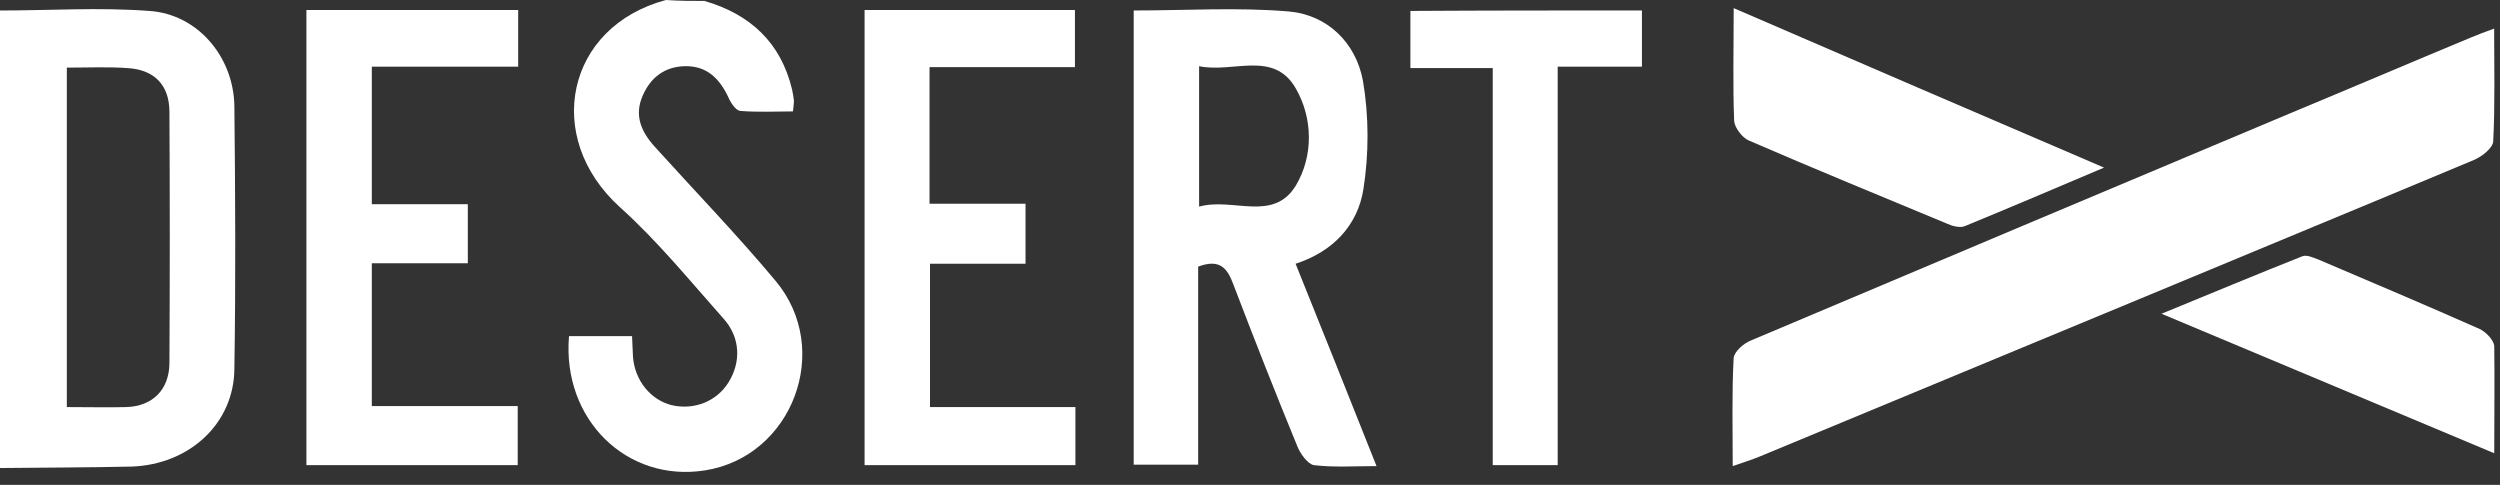
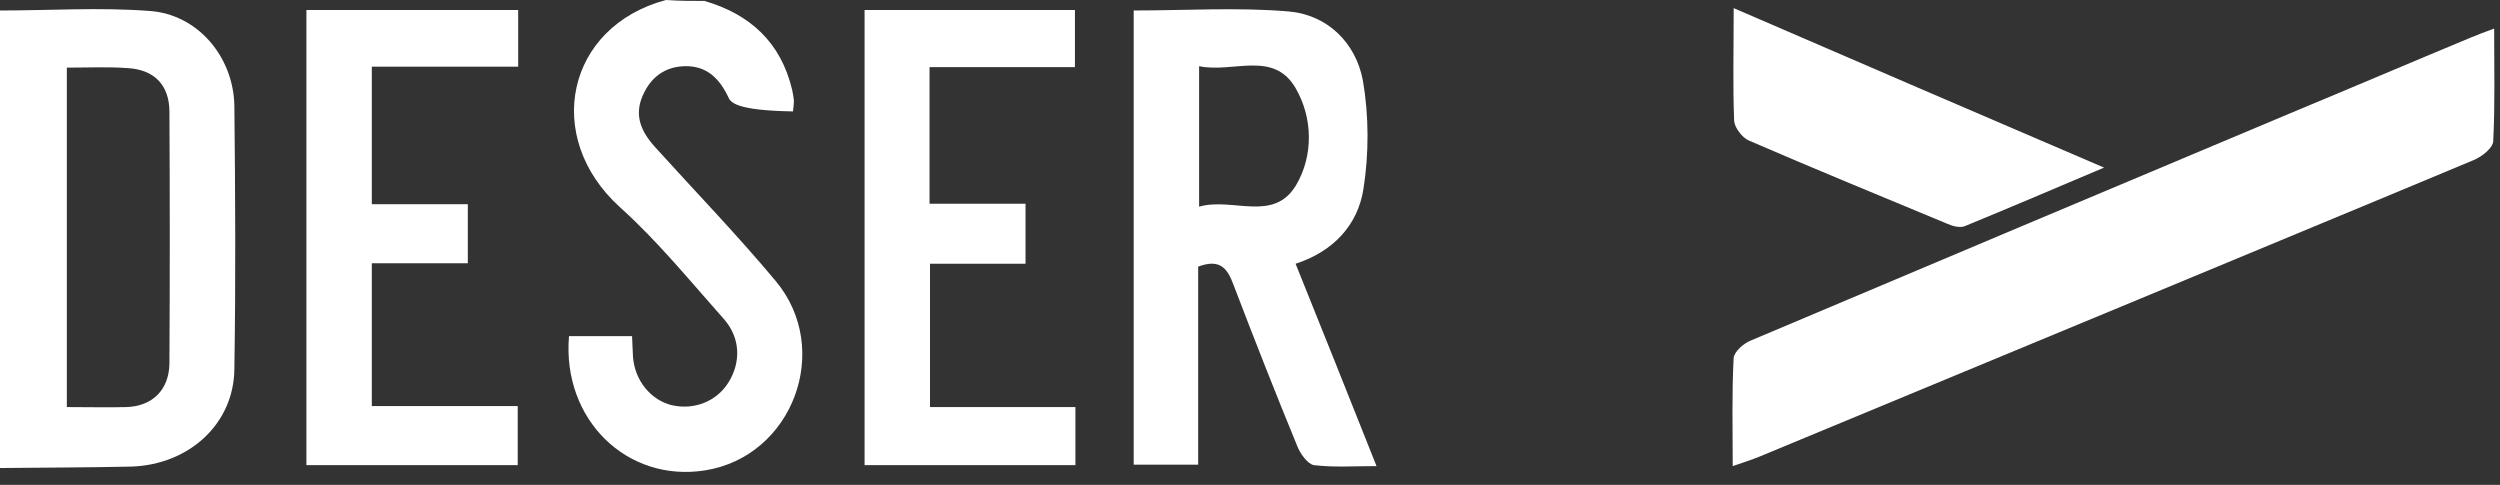
<svg xmlns="http://www.w3.org/2000/svg" width="165" height="32" viewBox="0 0 165 32" fill="none">
  <rect x="0" y="0" width="165" height="32" fill="#333333" stroke="none" />
  <path d="M0 0.693C3.292 0.693 6.585 0.473 9.877 0.724C13.045 0.944 15.406 3.741 15.468 6.977C15.53 12.759 15.561 18.572 15.468 24.354C15.437 27.967 12.486 30.669 8.666 30.795C5.777 30.858 2.889 30.858 0 30.889C0 20.834 0 10.748 0 0.693ZM4.411 4.463C4.411 12.005 4.411 19.389 4.411 26.867C5.808 26.867 7.082 26.899 8.355 26.867C10.063 26.804 11.15 25.736 11.182 24.008C11.213 18.477 11.213 12.916 11.182 7.386C11.182 5.594 10.157 4.589 8.417 4.495C7.144 4.4 5.839 4.463 4.411 4.463Z" fill="white" />
-   <path d="M46.499 0.063C49.512 0.943 51.531 2.797 52.277 5.907C52.339 6.159 52.37 6.41 52.401 6.662C52.401 6.819 52.37 6.976 52.339 7.353C51.19 7.353 50.009 7.416 48.86 7.321C48.55 7.29 48.208 6.756 48.053 6.379C47.462 5.153 46.624 4.336 45.195 4.368C43.891 4.399 42.959 5.09 42.431 6.284C41.84 7.604 42.306 8.673 43.207 9.678C45.878 12.632 48.643 15.491 51.19 18.539C54.979 23.064 52.308 30.134 46.531 31.045C41.375 31.862 37.088 27.683 37.554 22.184C38.89 22.184 40.257 22.184 41.716 22.184C41.747 22.687 41.747 23.127 41.778 23.567C41.903 25.138 42.959 26.395 44.325 26.74C45.816 27.086 47.307 26.489 48.084 25.232C48.922 23.881 48.86 22.278 47.773 21.053C45.537 18.539 43.394 15.9 40.909 13.669C35.815 9.05 37.368 1.76 43.953 0C44.853 0.063 45.661 0.063 46.499 0.063Z" fill="white" />
+   <path d="M46.499 0.063C49.512 0.943 51.531 2.797 52.277 5.907C52.339 6.159 52.37 6.41 52.401 6.662C52.401 6.819 52.37 6.976 52.339 7.353C48.55 7.29 48.208 6.756 48.053 6.379C47.462 5.153 46.624 4.336 45.195 4.368C43.891 4.399 42.959 5.09 42.431 6.284C41.84 7.604 42.306 8.673 43.207 9.678C45.878 12.632 48.643 15.491 51.19 18.539C54.979 23.064 52.308 30.134 46.531 31.045C41.375 31.862 37.088 27.683 37.554 22.184C38.89 22.184 40.257 22.184 41.716 22.184C41.747 22.687 41.747 23.127 41.778 23.567C41.903 25.138 42.959 26.395 44.325 26.74C45.816 27.086 47.307 26.489 48.084 25.232C48.922 23.881 48.86 22.278 47.773 21.053C45.537 18.539 43.394 15.9 40.909 13.669C35.815 9.05 37.368 1.76 43.953 0C44.853 0.063 45.661 0.063 46.499 0.063Z" fill="white" />
  <path d="M114.359 30.763C114.359 28.28 114.297 25.955 114.421 23.63C114.452 23.221 115.074 22.656 115.571 22.467C127.404 17.471 139.238 12.475 151.072 7.51C155.079 5.845 159.055 4.148 163.061 2.483C163.527 2.294 163.993 2.106 164.614 1.886C164.614 4.462 164.676 6.913 164.552 9.333C164.521 9.773 163.807 10.338 163.279 10.558C155.917 13.638 148.525 16.686 141.133 19.765C132.809 23.221 124.454 26.678 116.13 30.134C115.602 30.354 115.074 30.511 114.359 30.763Z" fill="white" />
  <path d="M74.824 0.692C78.272 0.692 81.689 0.472 85.043 0.755C87.621 0.975 89.484 2.829 89.95 5.311C90.354 7.636 90.354 10.181 89.981 12.507C89.609 14.832 88.025 16.591 85.509 17.408C87.279 21.808 89.019 26.144 90.851 30.763C89.36 30.763 88.025 30.857 86.72 30.7C86.316 30.637 85.819 29.946 85.633 29.475C84.173 25.924 82.776 22.373 81.409 18.791C81.005 17.691 80.508 17.063 79.079 17.597C79.079 21.839 79.079 26.207 79.079 30.669C77.588 30.669 76.253 30.669 74.824 30.669C74.824 20.676 74.824 10.716 74.824 0.692ZM79.141 4.368C79.141 7.573 79.141 10.496 79.141 13.638C81.378 13.009 84.049 14.706 85.54 12.224C86.689 10.276 86.658 7.793 85.509 5.814C84.049 3.3 81.378 4.84 79.141 4.368Z" fill="white" />
  <path d="M20.223 0.659C24.944 0.659 29.541 0.659 34.2 0.659C34.2 1.916 34.2 3.078 34.2 4.398C31 4.398 27.801 4.398 24.54 4.398C24.54 7.477 24.54 10.4 24.54 13.479C26.621 13.479 28.702 13.479 30.876 13.479C30.876 14.83 30.876 15.993 30.876 17.375C28.826 17.375 26.714 17.375 24.54 17.375C24.54 20.58 24.54 23.628 24.54 26.802C27.708 26.802 30.876 26.802 34.169 26.802C34.169 28.153 34.169 29.347 34.169 30.698C29.572 30.698 24.944 30.698 20.223 30.698C20.223 20.675 20.223 10.714 20.223 0.659Z" fill="white" />
  <path d="M70.977 26.865C70.977 28.279 70.977 29.441 70.977 30.698C66.318 30.698 61.753 30.698 57.062 30.698C57.062 20.675 57.062 10.745 57.062 0.659C61.659 0.659 66.225 0.659 70.946 0.659C70.946 1.853 70.946 3.047 70.946 4.429C67.778 4.429 64.61 4.429 61.349 4.429C61.349 7.477 61.349 10.368 61.349 13.447C63.43 13.447 65.511 13.447 67.685 13.447C67.685 14.861 67.685 16.056 67.685 17.407C65.573 17.407 63.523 17.407 61.38 17.407C61.38 20.58 61.38 23.597 61.38 26.865C64.548 26.865 67.778 26.865 70.977 26.865Z" fill="white" />
-   <path d="M108.367 0.69C108.367 1.916 108.367 3.079 108.367 4.398C106.535 4.398 104.764 4.398 102.808 4.398C102.808 13.228 102.808 21.9 102.808 30.699C101.348 30.699 100.012 30.699 98.521 30.699C98.521 21.995 98.521 13.322 98.521 4.493C96.627 4.493 94.887 4.493 93.086 4.493C93.086 3.173 93.086 2.01 93.086 0.722C98.149 0.69 103.211 0.69 108.367 0.69Z" fill="white" />
  <path d="M138.867 11.062C135.606 12.445 132.655 13.701 129.673 14.927C129.362 15.053 128.865 14.927 128.524 14.77C124.144 12.947 119.765 11.156 115.417 9.271C114.982 9.082 114.485 8.423 114.454 7.983C114.361 5.595 114.423 3.238 114.423 0.536C122.56 4.055 130.574 7.511 138.867 11.062Z" fill="white" />
-   <path d="M164.62 29.914C157.289 26.835 150.146 23.85 142.66 20.707C145.953 19.356 148.965 18.099 151.978 16.905C152.258 16.811 152.661 17 153.003 17.125C156.544 18.634 160.116 20.142 163.657 21.713C164.06 21.901 164.588 22.436 164.62 22.844C164.651 25.107 164.62 27.4 164.62 29.914Z" fill="white" />
</svg>